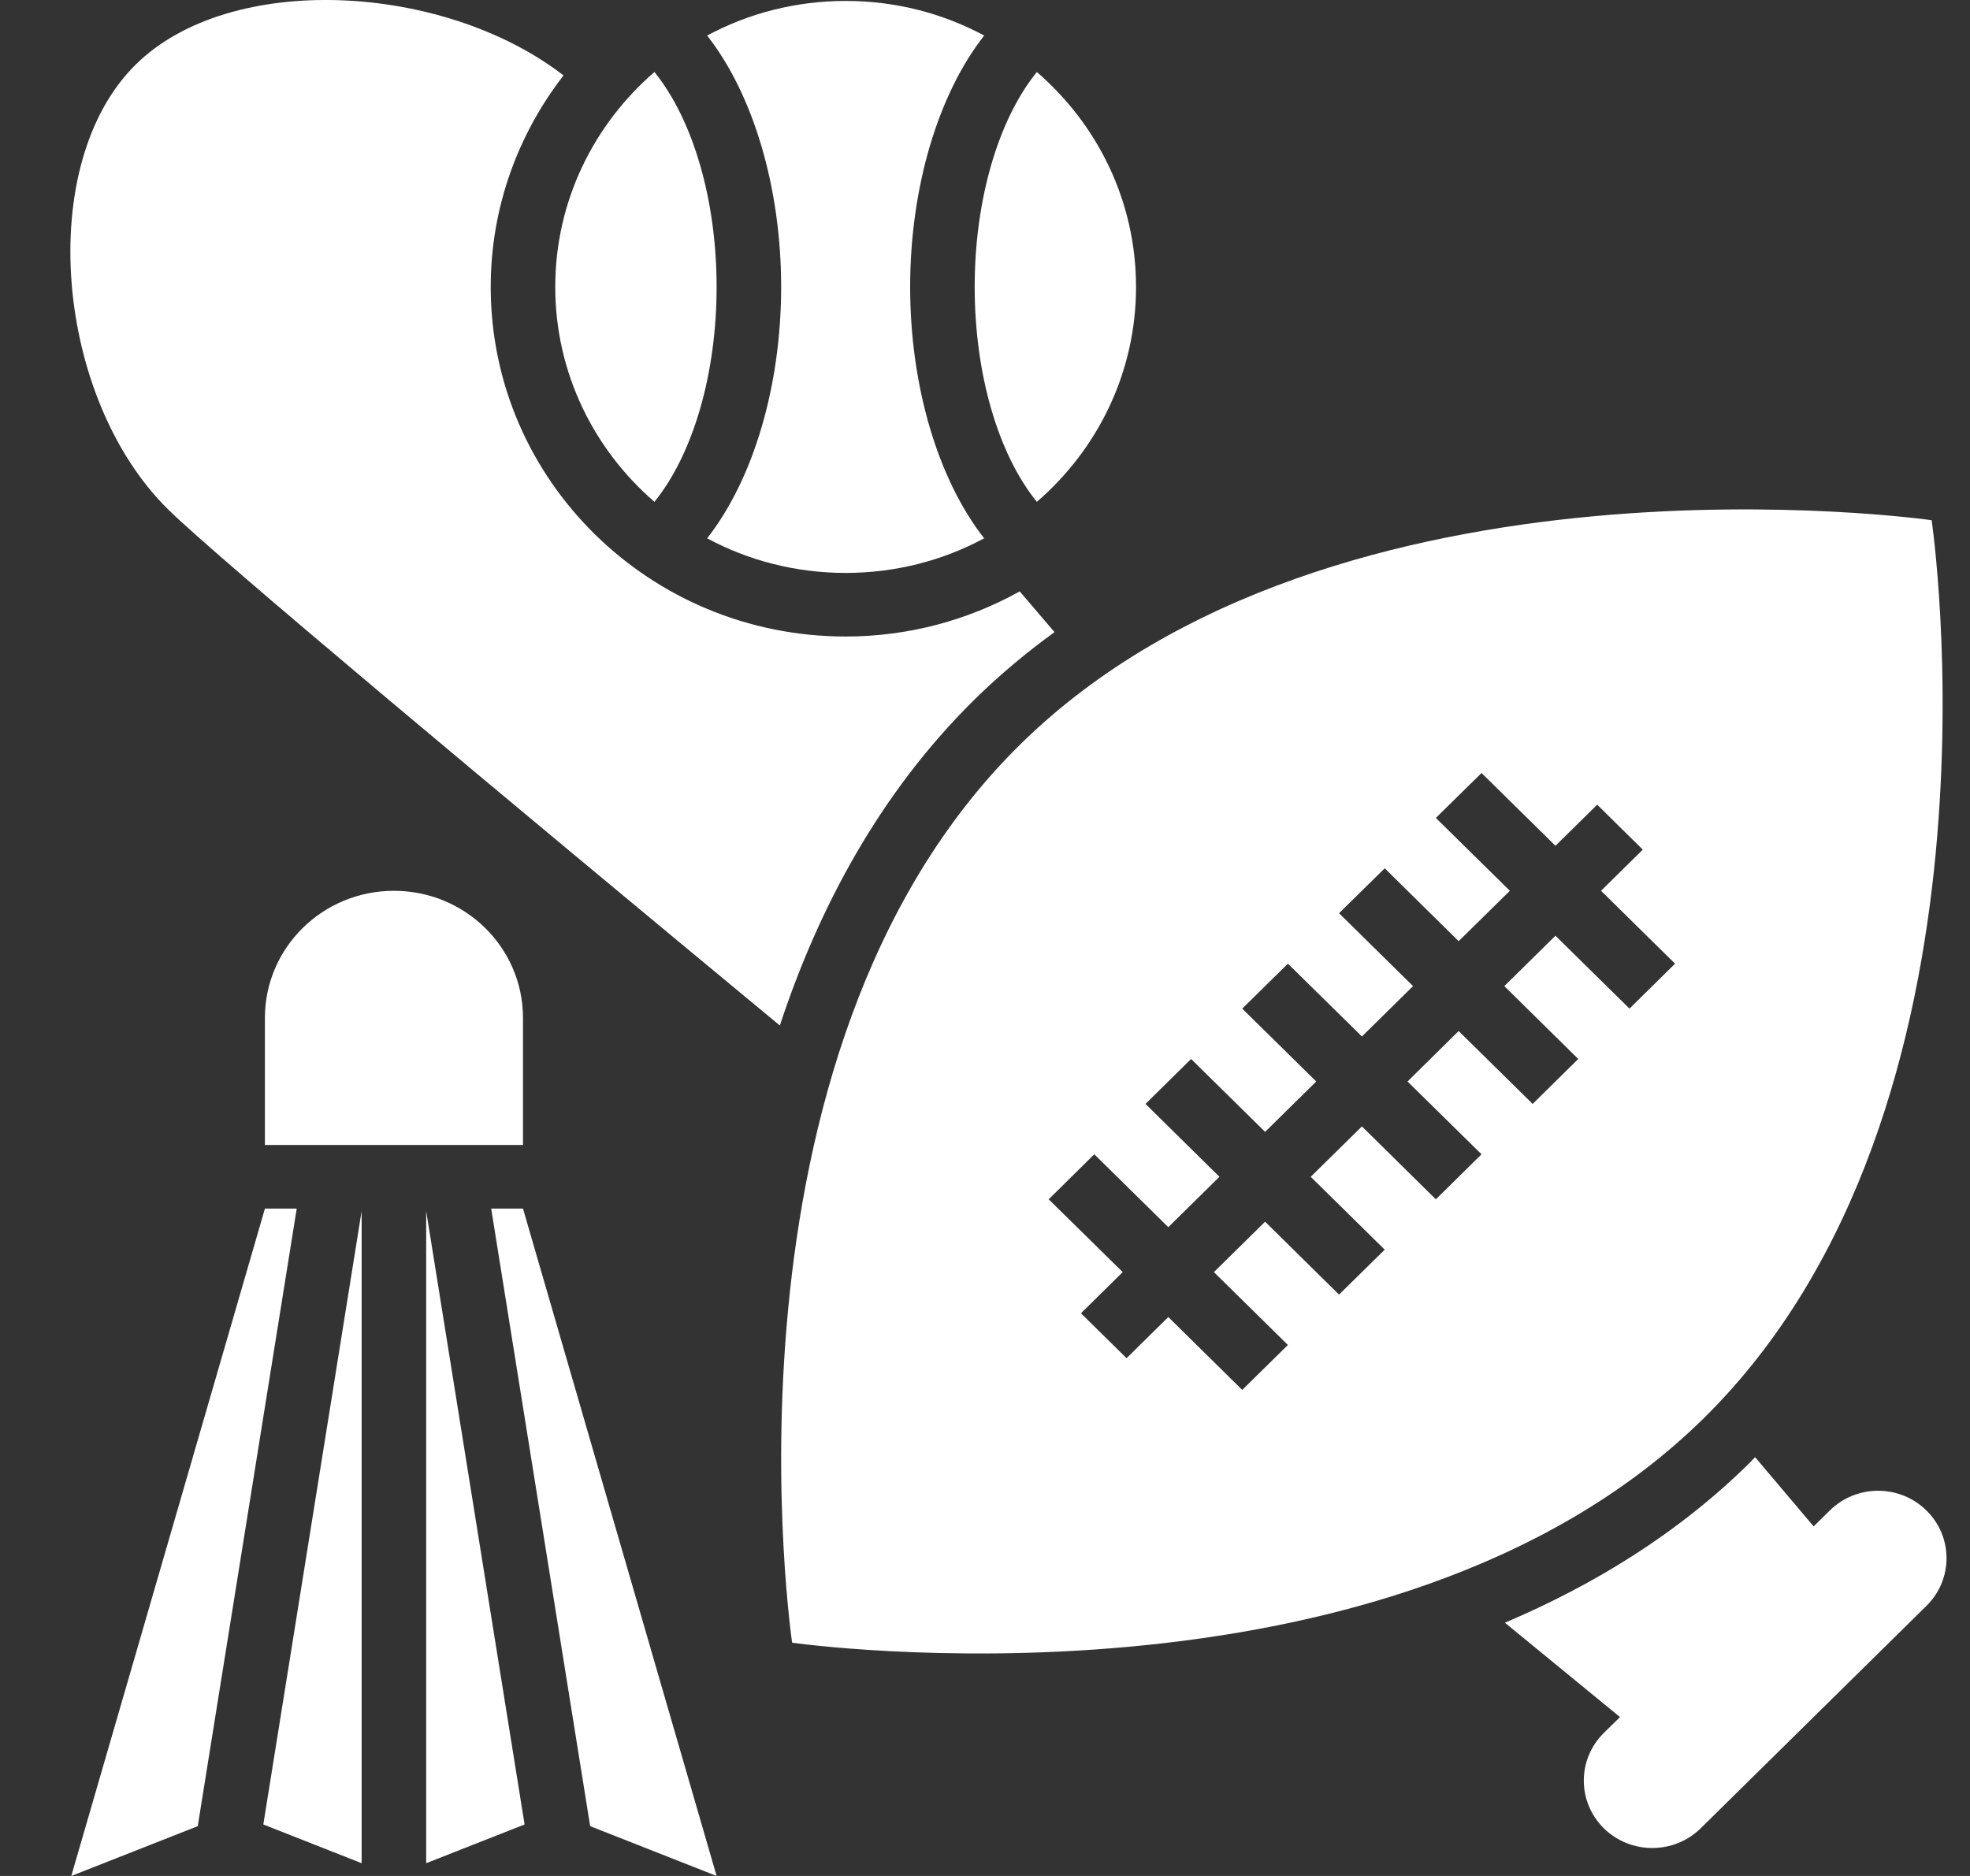
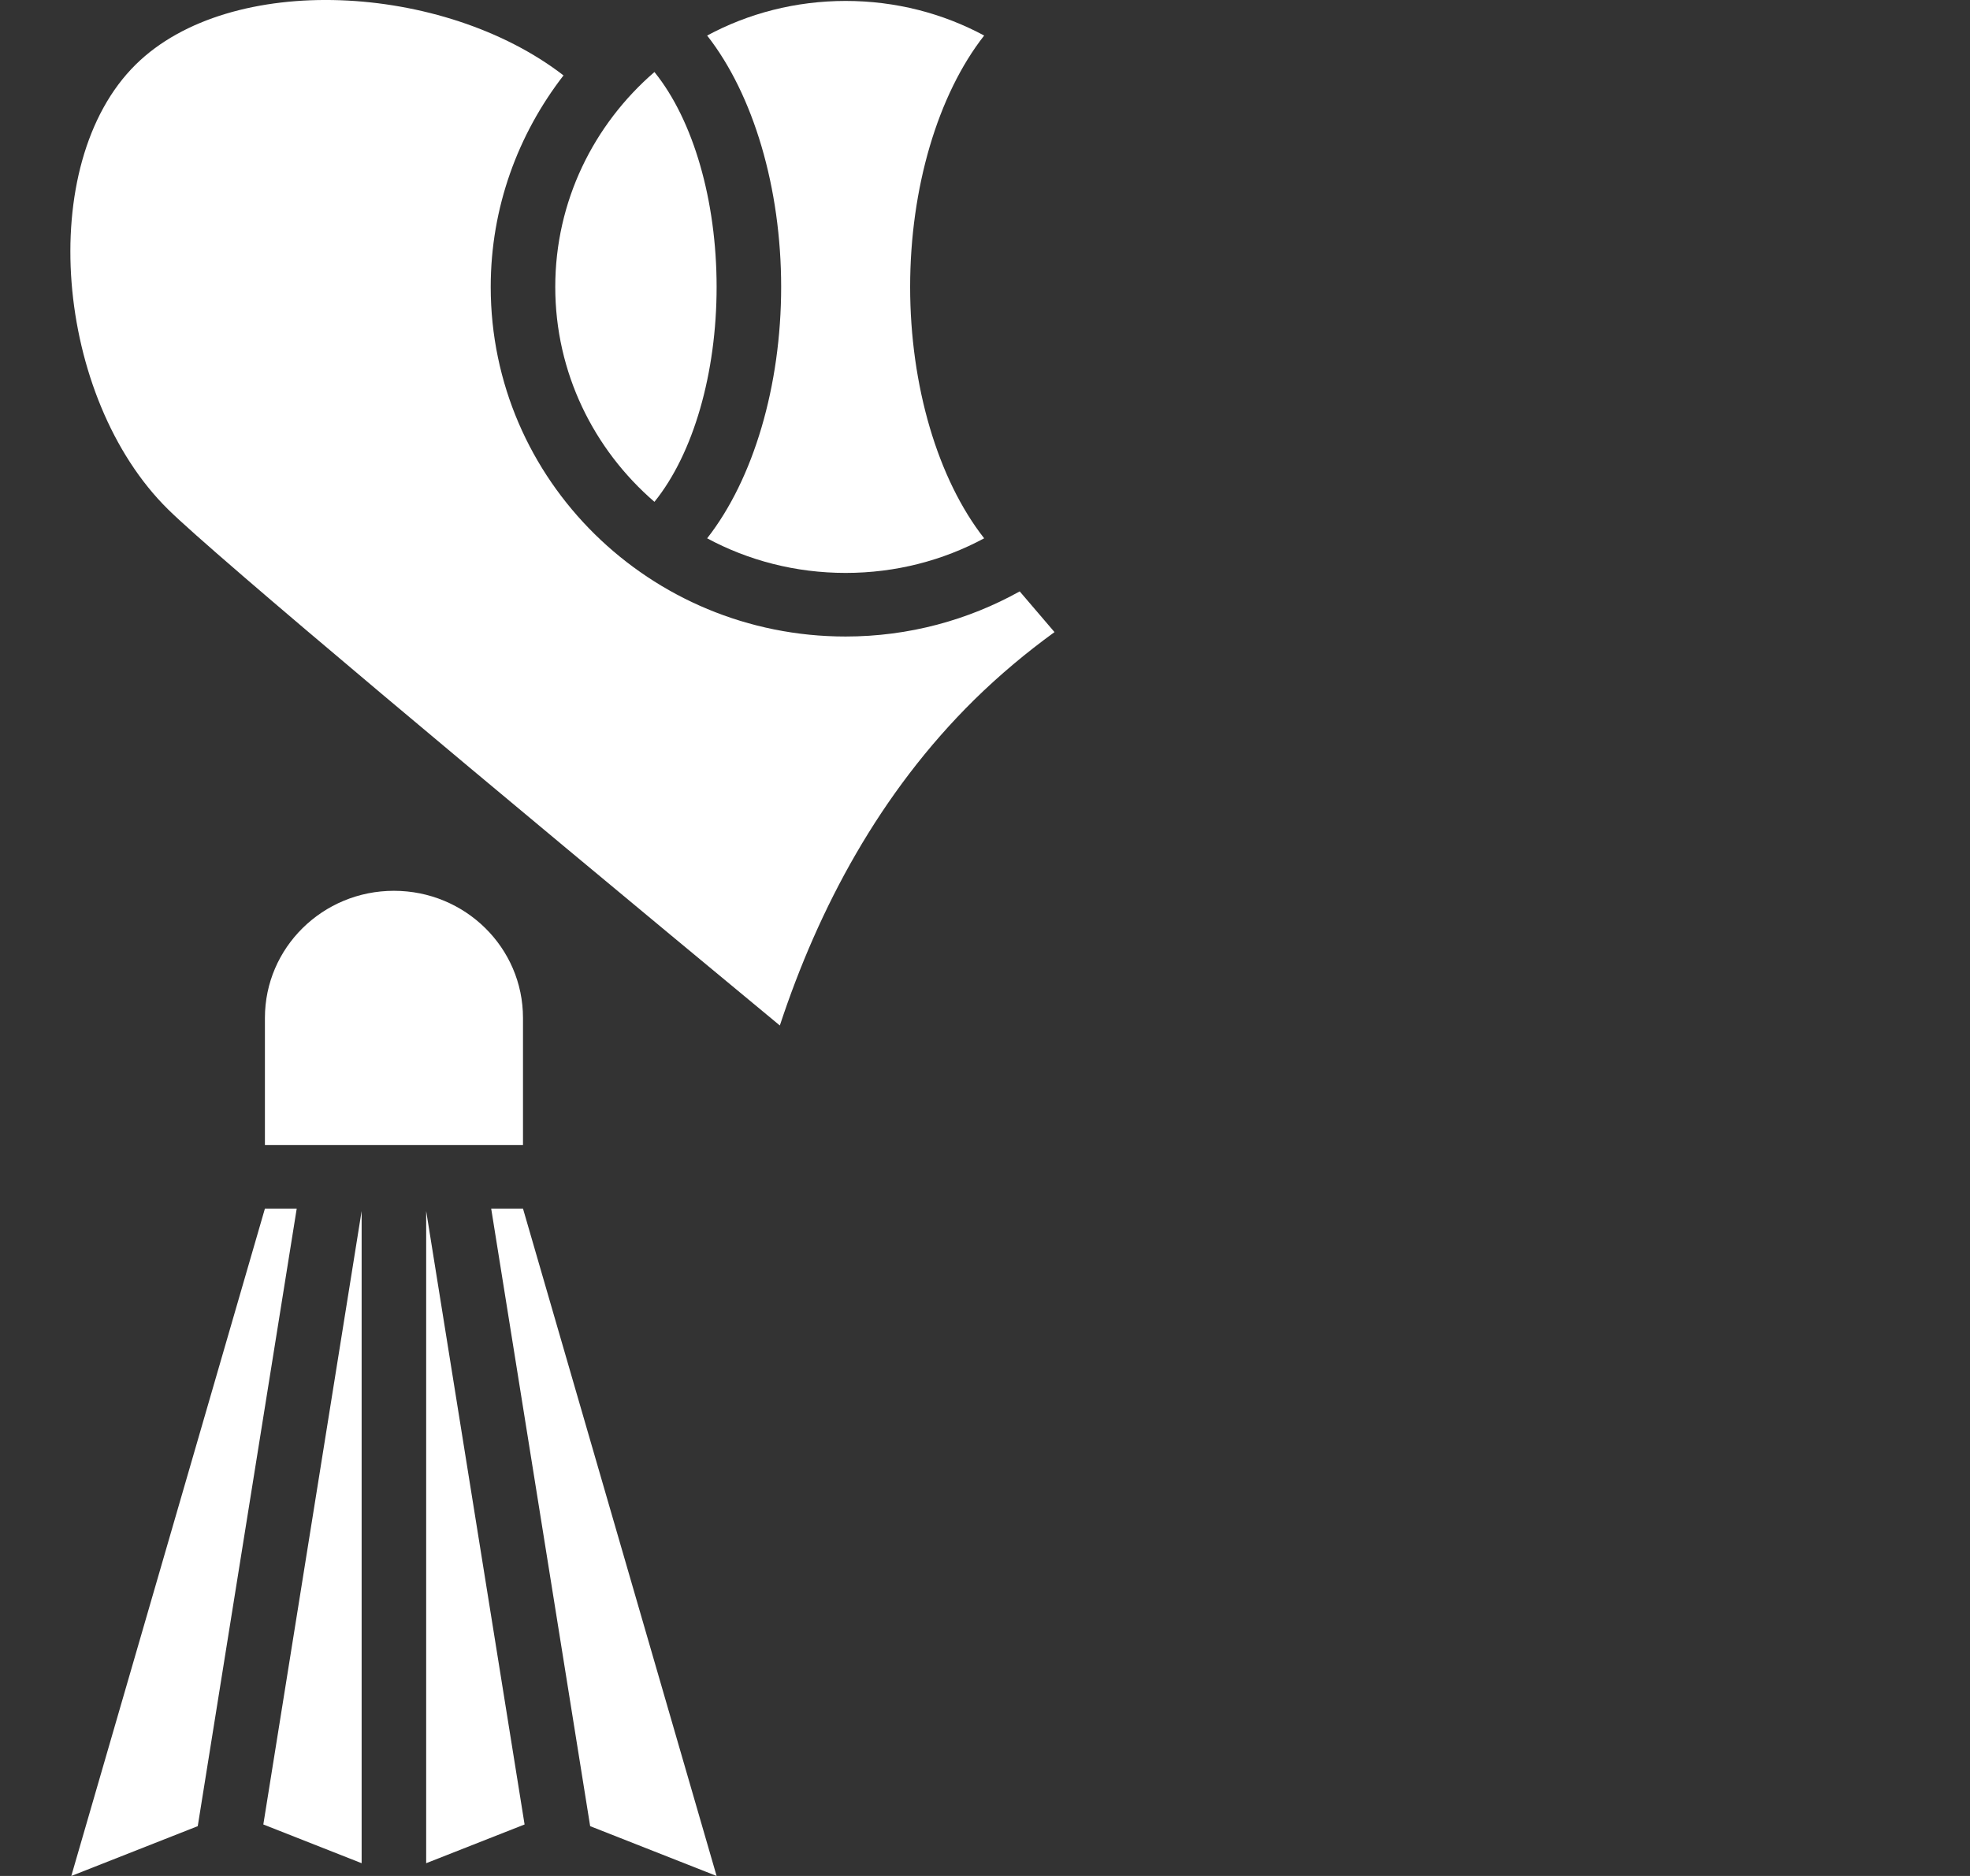
<svg xmlns="http://www.w3.org/2000/svg" width="21" height="20" viewBox="0 0 21 20" fill="none">
  <rect x="0" y="0" width="21" height="20" fill="#333333" stroke="none" />
-   <path d="M19.505 16.104L19.333 16.273C19.333 16.273 19.104 16.003 18.709 15.535C18.688 15.556 18.669 15.578 18.648 15.599C17.886 16.35 16.989 16.898 16.042 17.3C16.806 17.927 17.269 18.306 17.269 18.306L17.097 18.475C16.812 18.756 16.812 19.211 17.097 19.492C17.382 19.772 17.844 19.772 18.129 19.492L20.536 17.12C20.821 16.84 20.821 16.384 20.536 16.104C20.252 15.823 19.789 15.823 19.505 16.104Z" fill="white" />
  <path d="M9.014 6.786C6.925 6.786 5.231 5.117 5.231 3.059C5.231 2.211 5.522 1.431 6.007 0.804C4.73 -0.183 2.457 -0.307 1.448 0.687C0.367 1.752 0.588 4.245 1.792 5.431C2.304 5.935 5.178 8.337 8.313 10.933C8.726 9.681 9.377 8.455 10.386 7.46C10.656 7.195 10.942 6.956 11.241 6.739C11.116 6.593 10.993 6.449 10.87 6.305C10.322 6.61 9.689 6.786 9.014 6.786Z" fill="white" />
-   <path d="M20.591 5.546C20.591 5.546 14.228 4.635 10.873 7.939C7.519 11.244 8.444 17.513 8.444 17.513C8.444 17.513 14.807 18.424 18.162 15.12C21.517 11.815 20.591 5.546 20.591 5.546ZM17.37 10.753L16.581 9.976L16.036 10.513L16.824 11.29L16.338 11.769L15.549 10.992L15.004 11.53L15.793 12.306L15.306 12.786L14.518 12.009L13.972 12.546L14.761 13.323L14.274 13.802L13.486 13.025L12.94 13.562L13.729 14.339L13.242 14.818L12.454 14.041L12.009 14.48L11.523 14.001L11.968 13.562L11.179 12.786L11.665 12.306L12.454 13.083L12.999 12.546L12.211 11.769L12.697 11.29L13.486 12.067L14.031 11.53L13.242 10.753L13.729 10.274L14.518 11.05L15.063 10.513L14.274 9.736L14.761 9.257L15.549 10.034L16.095 9.497L15.306 8.72L15.793 8.241L16.581 9.017L17.026 8.579L17.512 9.058L17.067 9.497L17.856 10.274L17.37 10.753Z" fill="white" />
  <path d="M5.575 12.207H2.824V10.852C2.824 10.103 3.44 9.497 4.199 9.497C4.959 9.497 5.575 10.103 5.575 10.852V12.207Z" fill="white" />
  <path d="M3.855 19.864V12.911L2.807 19.451L3.855 19.864Z" fill="white" />
  <path d="M6.291 19.469L7.639 20L5.575 12.885H5.236L6.291 19.469Z" fill="white" />
  <path d="M4.543 12.911V19.864L5.592 19.451L4.543 12.911Z" fill="white" />
  <path d="M3.163 12.885H2.824L0.76 20L2.108 19.469L3.163 12.885Z" fill="white" />
-   <path d="M11.053 0.768L11.051 0.77C10.637 1.282 10.39 2.138 10.39 3.059C10.39 3.98 10.637 4.836 11.051 5.348L11.053 5.35C11.7 4.791 12.11 3.973 12.11 3.059C12.11 2.145 11.7 1.327 11.053 0.768Z" fill="white" />
  <path d="M6.976 5.35L6.978 5.348C7.391 4.836 7.639 3.98 7.639 3.059C7.639 2.138 7.391 1.282 6.978 0.77L6.976 0.768C6.329 1.327 5.919 2.145 5.919 3.059C5.919 3.973 6.329 4.791 6.976 5.35Z" fill="white" />
  <path d="M9.702 3.059C9.702 2.006 9.997 1.009 10.491 0.379C10.053 0.143 9.549 0.01 9.015 0.01C8.48 0.01 7.976 0.143 7.538 0.379C8.032 1.009 8.327 2.006 8.327 3.059C8.327 4.112 8.032 5.109 7.538 5.739C7.976 5.975 8.48 6.108 9.015 6.108C9.549 6.108 10.053 5.975 10.491 5.739C9.997 5.109 9.702 4.112 9.702 3.059Z" fill="white" />
</svg>